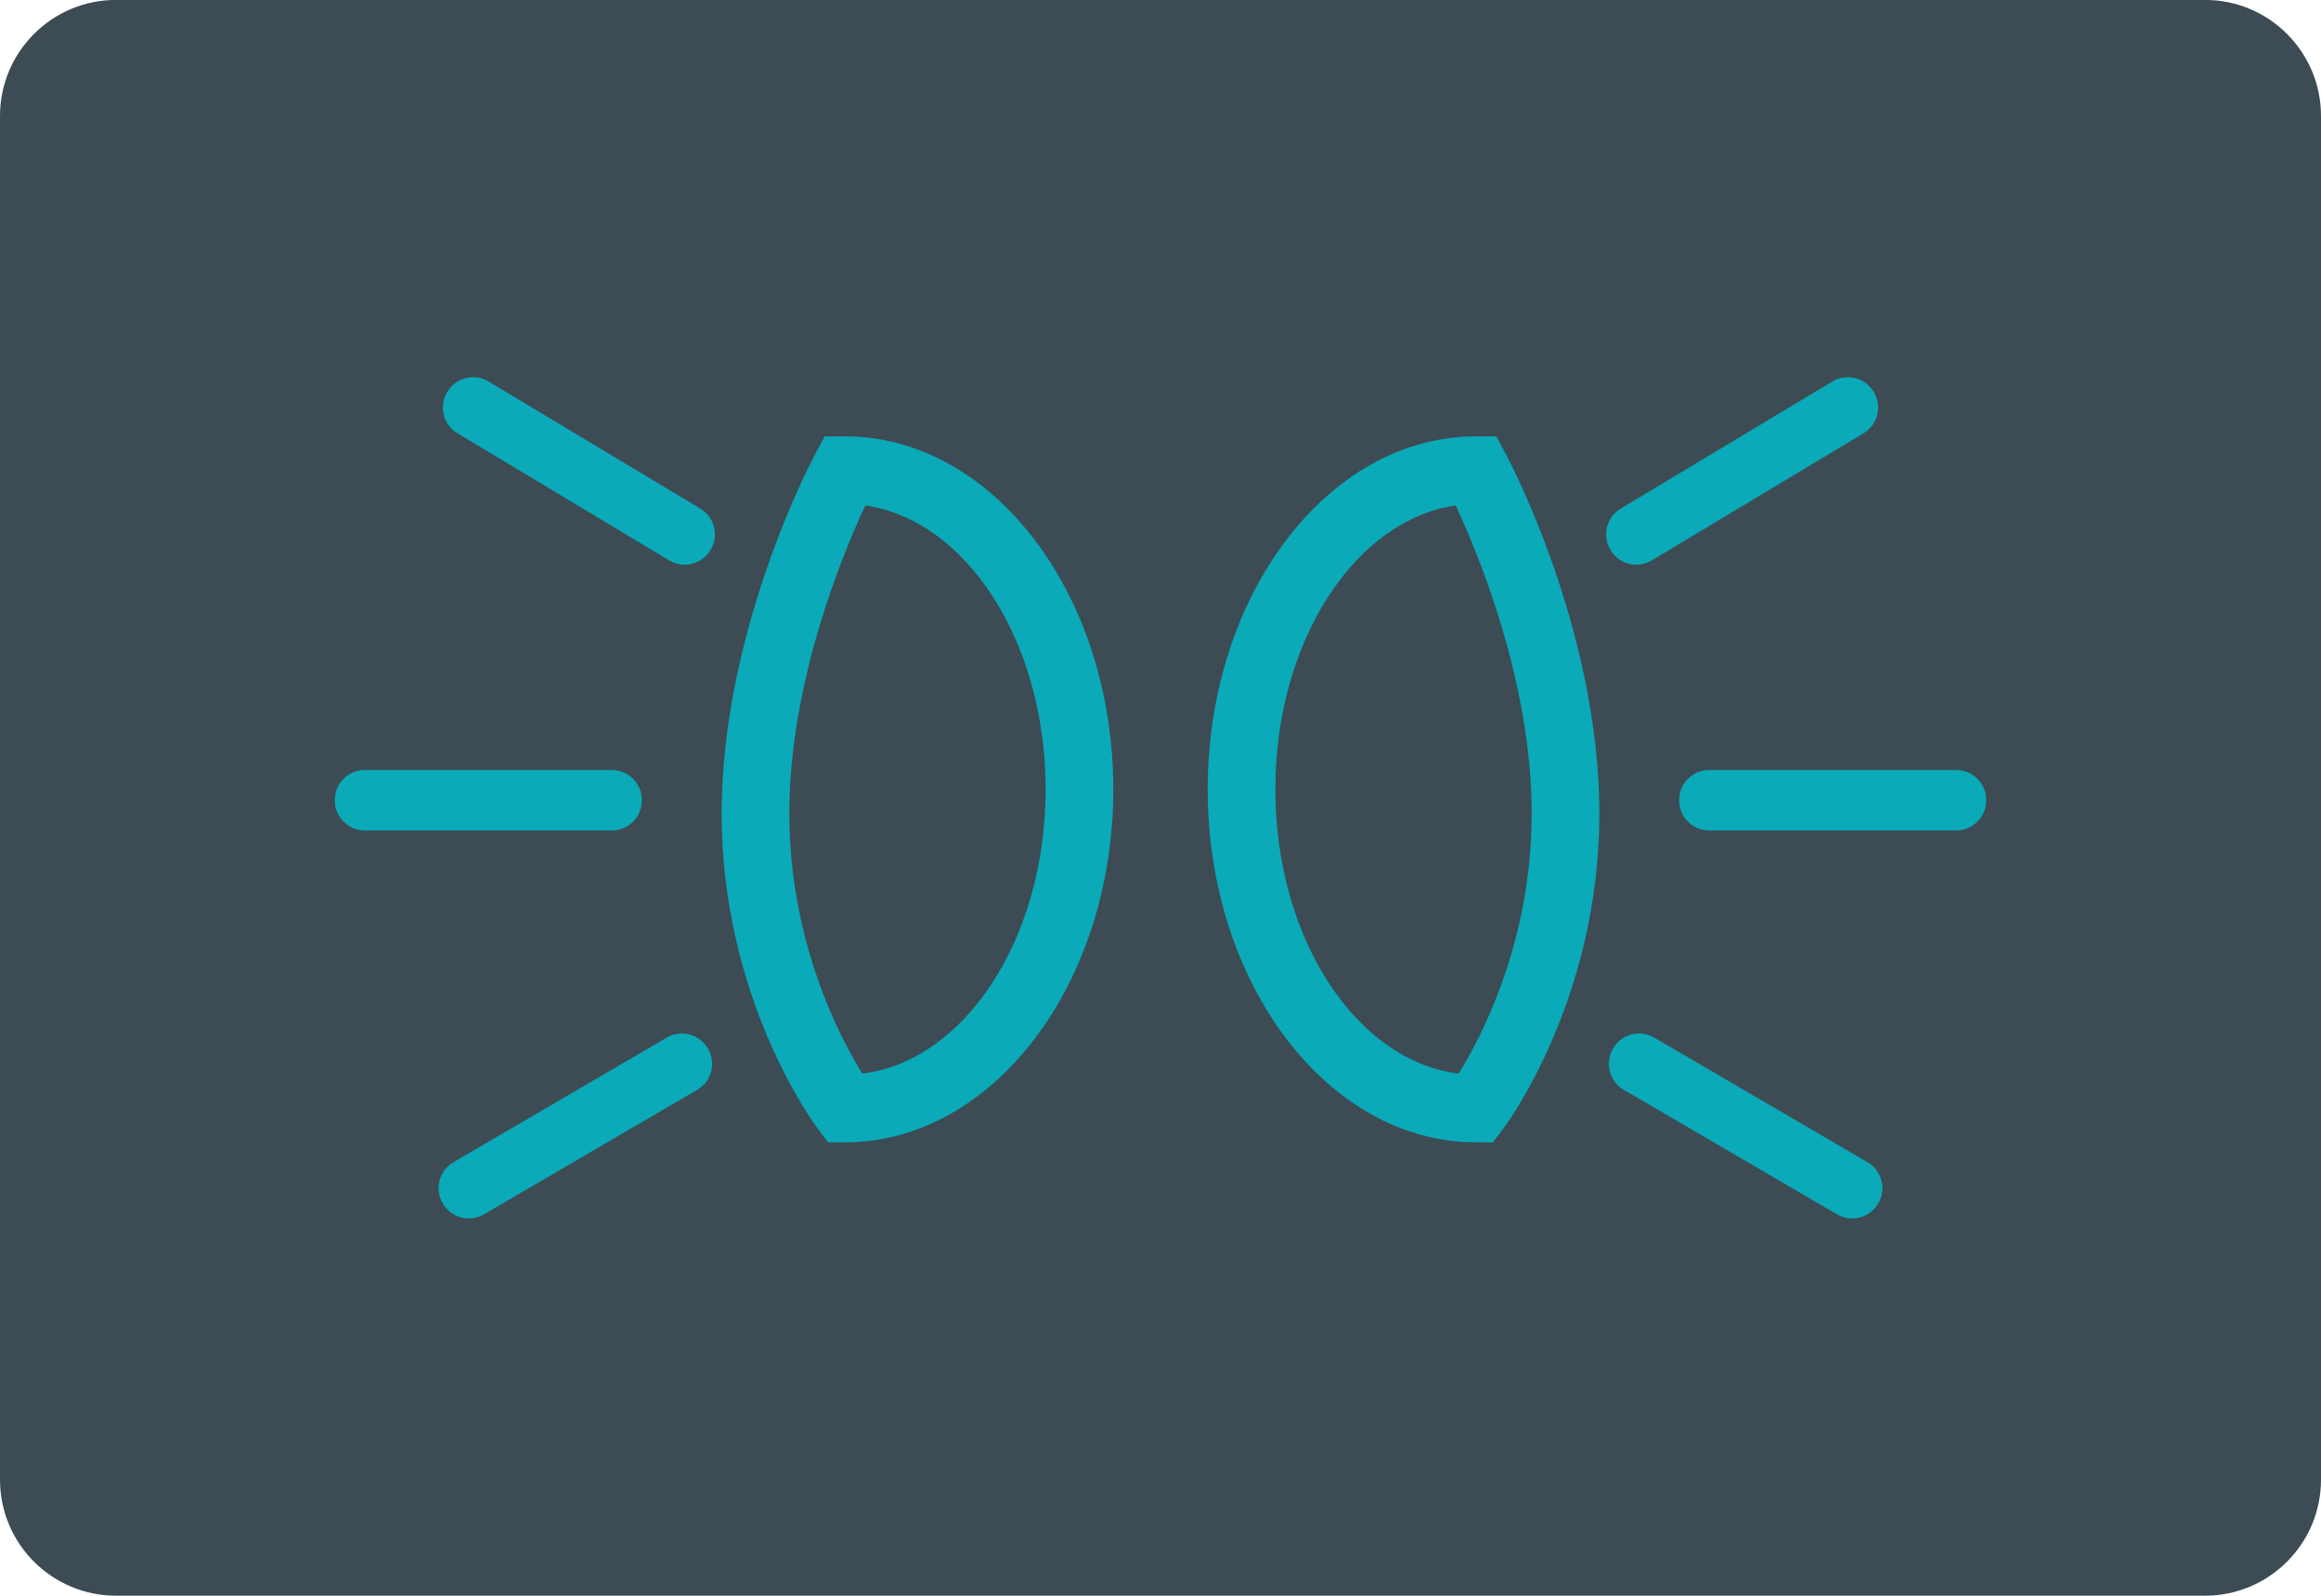
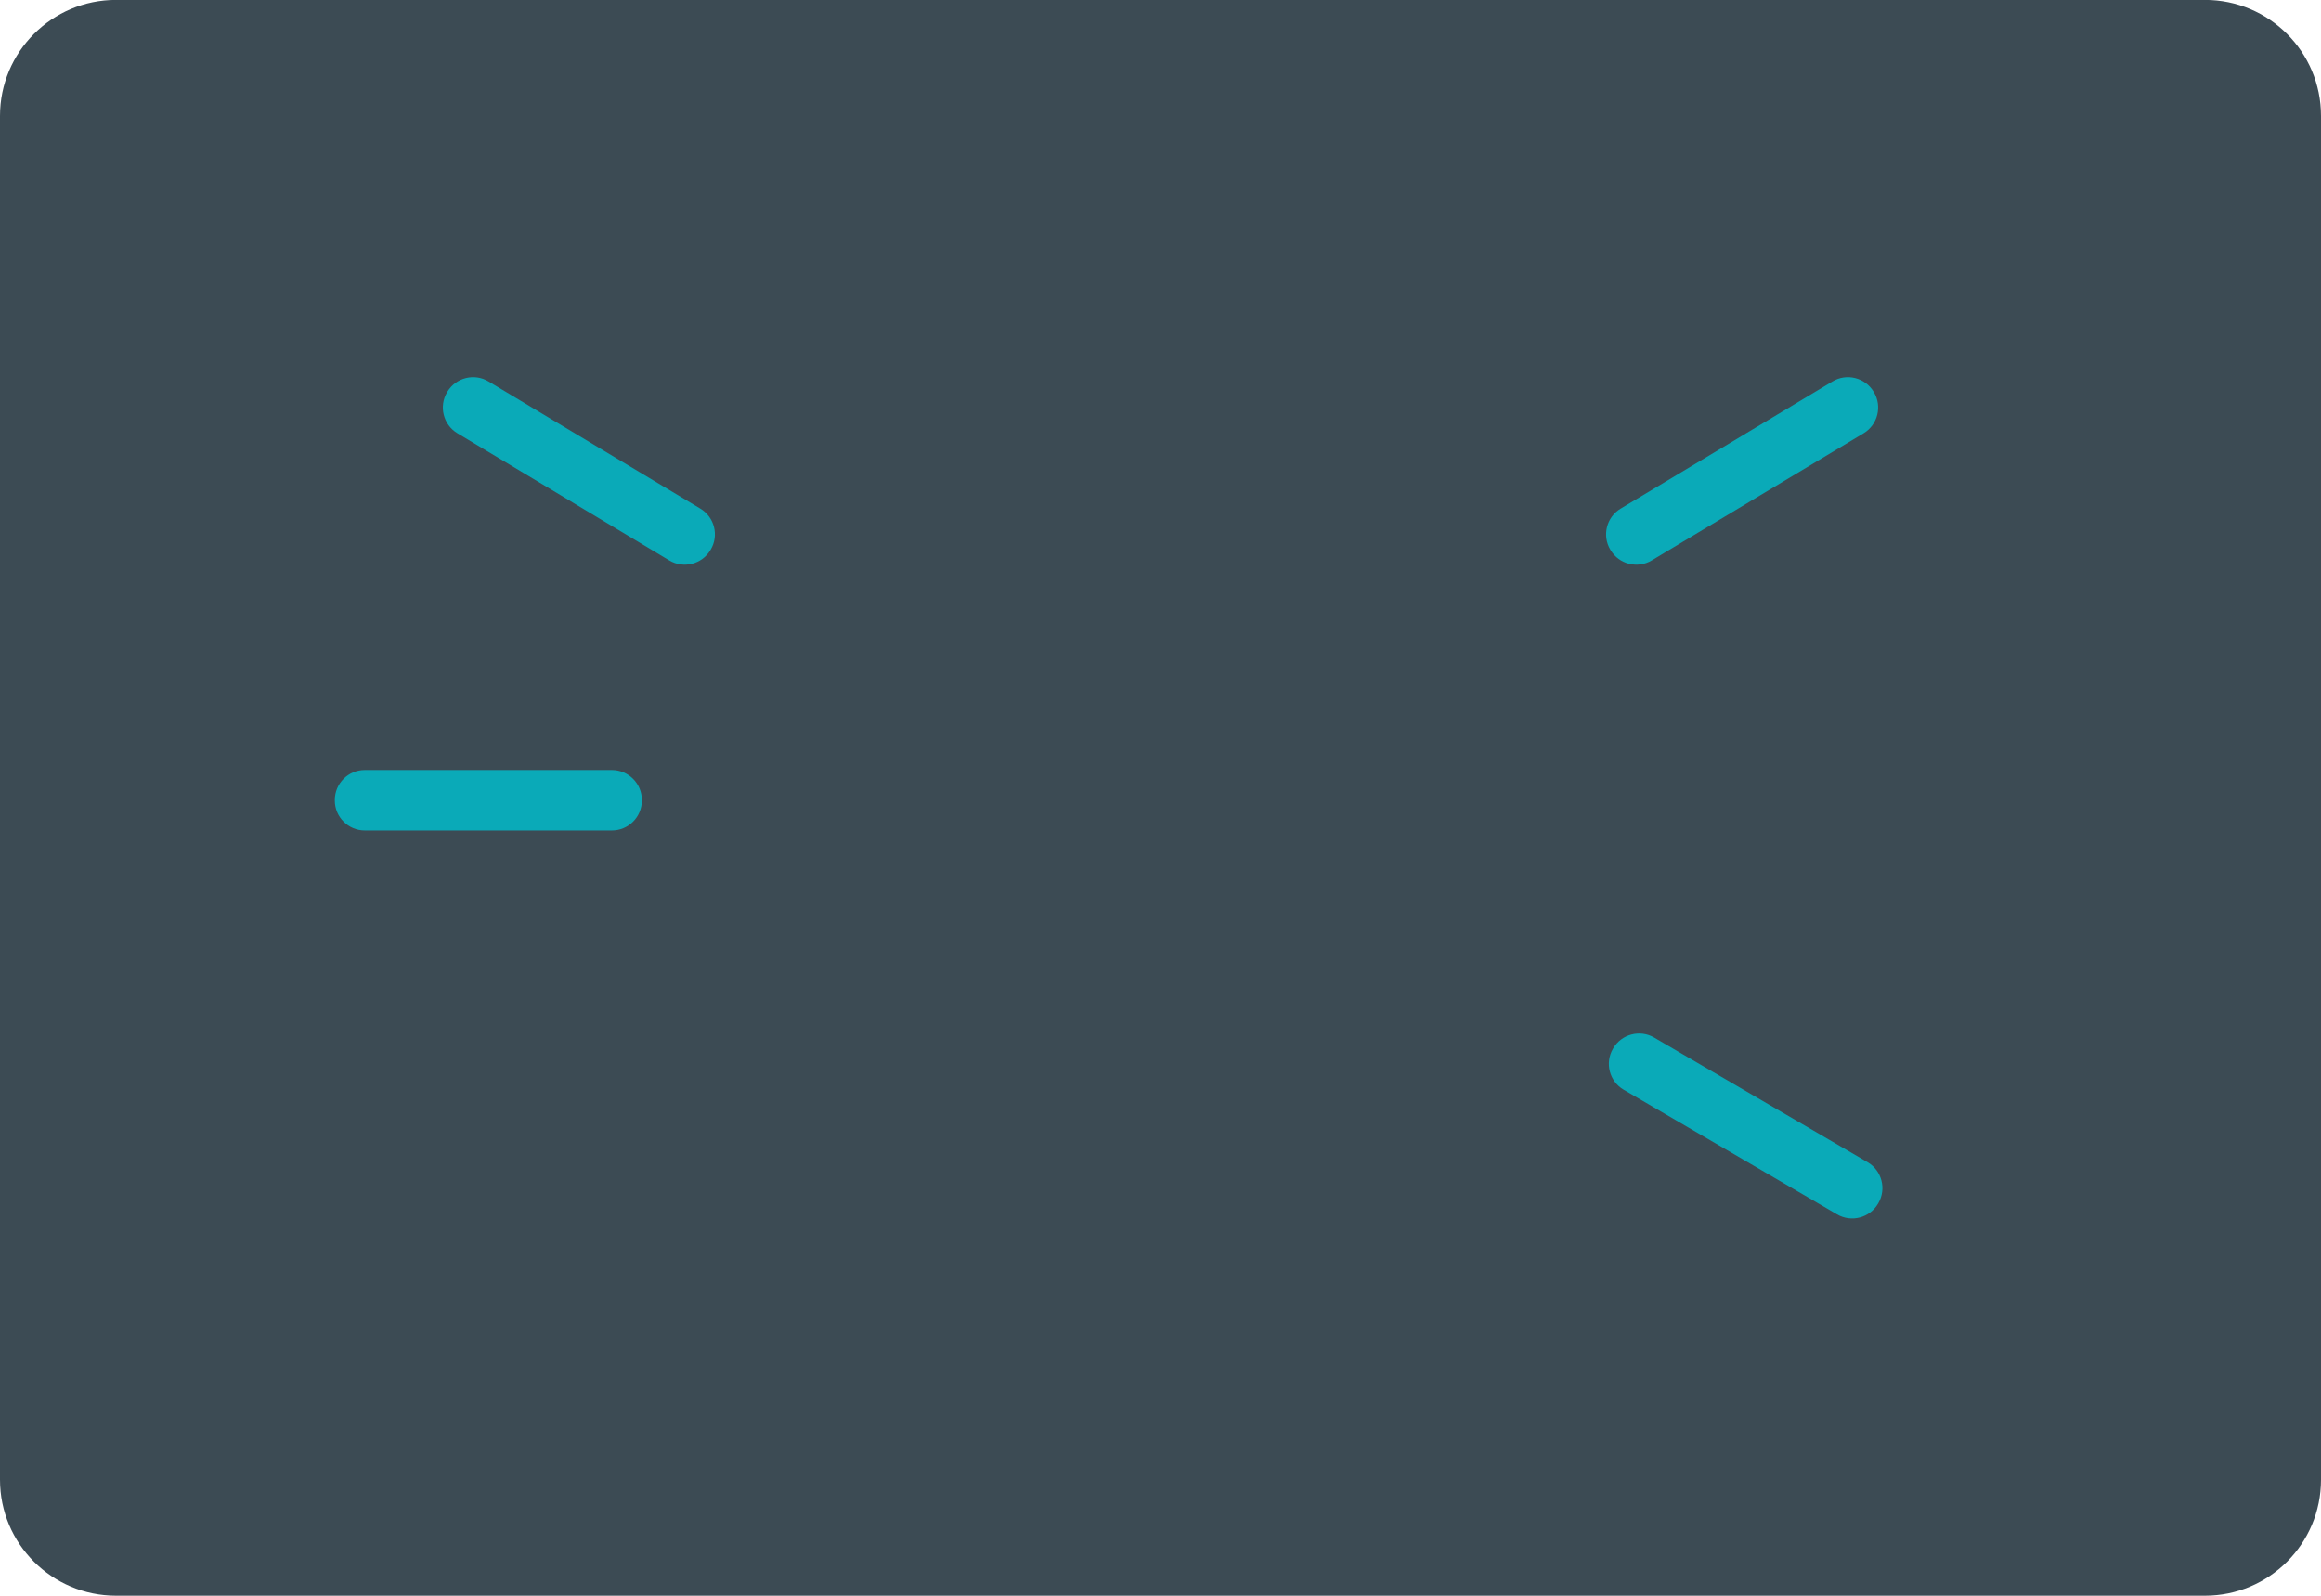
<svg xmlns="http://www.w3.org/2000/svg" version="1.1" id="图层_1" x="0px" y="0px" viewBox="0 0 160 110" style="enable-background:new 0 0 160 110;" xml:space="preserve">
  <path id="XMLID_2064_" style="fill:#3C4B54;" d="M152,109.995H8c-4.418,0-8-3.582-8-8v-94c0-4.418,3.582-8,8-8h144  c4.418,0,8,3.582,8,8v94C160,106.414,156.418,109.995,152,109.995z" />
  <g id="XMLID_540_">
    <g id="XMLID_589_">
-       <path id="XMLID_2061_" style="fill:#0AAAB8;" d="M58.247,78.745h-1.163l-0.7-0.929c-0.271-0.359-6.637-8.954-6.637-21.738    c0-12.591,6.18-24.277,6.443-24.768l0.66-1.232h1.397c10.201,0,18.5,10.916,18.5,24.333S68.448,78.745,58.247,78.745z     M59.651,34.845c-1.534,3.283-5.238,12.152-5.238,21.233c0,8.887,3.526,15.508,5.031,17.927    c7.069-0.865,12.636-9.323,12.636-19.594C72.08,44.241,66.622,35.849,59.651,34.845z" />
      <path id="XMLID_636_" style="fill:#0AAAB8;" d="M42.184,57.245H25.142c-1.134,0-2.062-0.928-2.062-2.062V55.14    c0-1.134,0.928-2.062,2.062-2.062h17.042c1.134,0,2.062,0.928,2.062,2.062v0.042C44.247,56.317,43.319,57.245,42.184,57.245z" />
      <path id="XMLID_635_" style="fill:#0AAAB8;" d="M46.14,38.634l-14.612-8.771c-0.972-0.584-1.291-1.857-0.707-2.829l0.022-0.036    c0.584-0.972,1.857-1.291,2.829-0.707l14.612,8.771c0.972,0.584,1.291,1.857,0.707,2.829l-0.022,0.036    C48.386,38.899,47.113,39.217,46.14,38.634z" />
-       <path id="XMLID_634_" style="fill:#0AAAB8;" d="M48.072,75.118l-14.716,8.595c-0.979,0.572-2.249,0.239-2.821-0.741l-0.021-0.036    c-0.572-0.979-0.239-2.249,0.741-2.821L45.97,71.52c0.979-0.572,2.249-0.239,2.821,0.741l0.021,0.036    C49.385,73.276,49.051,74.546,48.072,75.118z" />
    </g>
    <g id="XMLID_541_">
-       <path id="XMLID_575_" style="fill:#0AAAB8;" d="M83.253,54.411c0-13.417,8.299-24.333,18.5-24.333h1.397l0.66,1.232    c0.263,0.492,6.443,12.177,6.443,24.768c0,12.784-6.366,21.378-6.637,21.738l-0.7,0.929h-1.163    C91.552,78.745,83.253,67.829,83.253,54.411z M87.92,54.411c0,10.271,5.567,18.729,12.636,19.594    c1.505-2.419,5.031-9.04,5.031-17.927c0-9.081-3.704-17.95-5.238-21.233C93.378,35.849,87.92,44.241,87.92,54.411z" />
-       <path id="XMLID_556_" style="fill:#0AAAB8;" d="M117.816,57.245h17.042c1.134,0,2.062-0.928,2.062-2.062V55.14    c0-1.134-0.928-2.062-2.062-2.062h-17.042c-1.134,0-2.062,0.928-2.062,2.062v0.042C115.753,56.317,116.681,57.245,117.816,57.245z    " />
      <path id="XMLID_545_" style="fill:#0AAAB8;" d="M113.86,38.634l14.612-8.771c0.972-0.584,1.291-1.857,0.707-2.829l-0.022-0.036    c-0.584-0.972-1.857-1.291-2.829-0.707l-14.612,8.771c-0.972,0.584-1.291,1.857-0.707,2.829l0.022,0.036    C111.614,38.899,112.887,39.217,113.86,38.634z" />
      <path id="XMLID_542_" style="fill:#0AAAB8;" d="M111.928,75.118l14.716,8.595c0.979,0.572,2.249,0.239,2.821-0.741l0.021-0.036    c0.572-0.979,0.239-2.249-0.741-2.821L114.03,71.52c-0.979-0.572-2.249-0.239-2.821,0.741l-0.021,0.036    C110.615,73.276,110.949,74.546,111.928,75.118z" />
    </g>
  </g>
</svg>